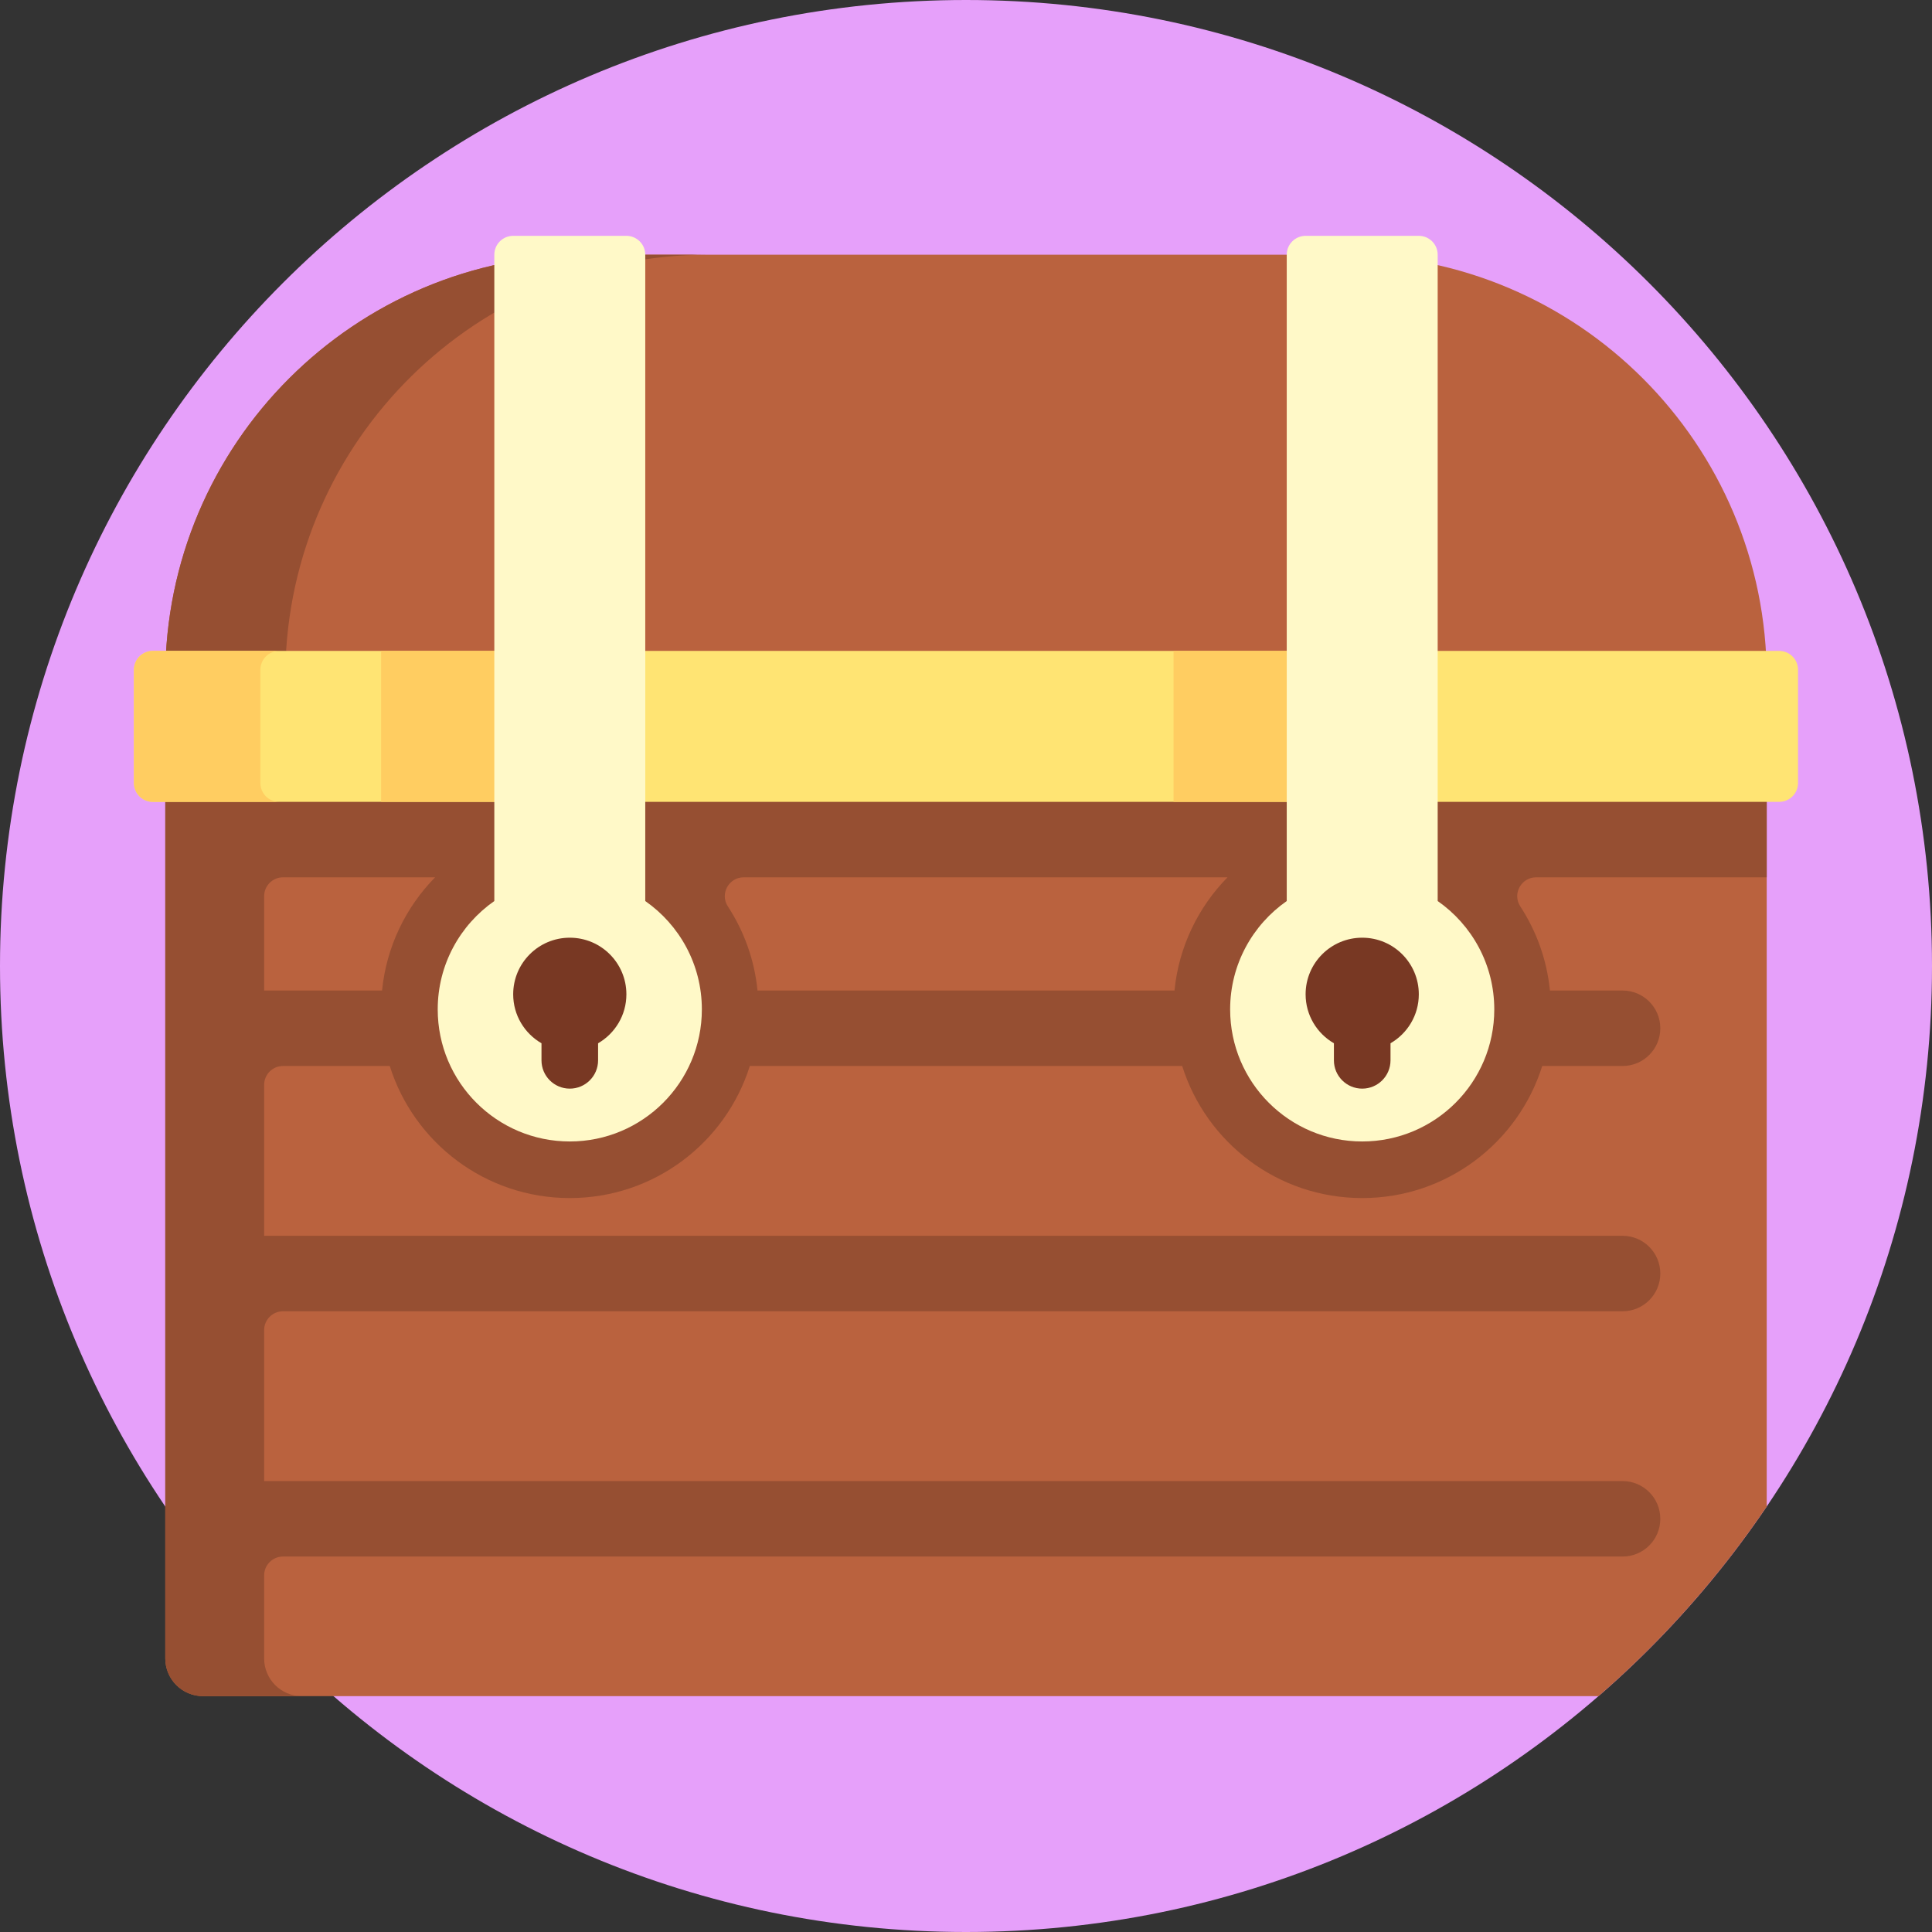
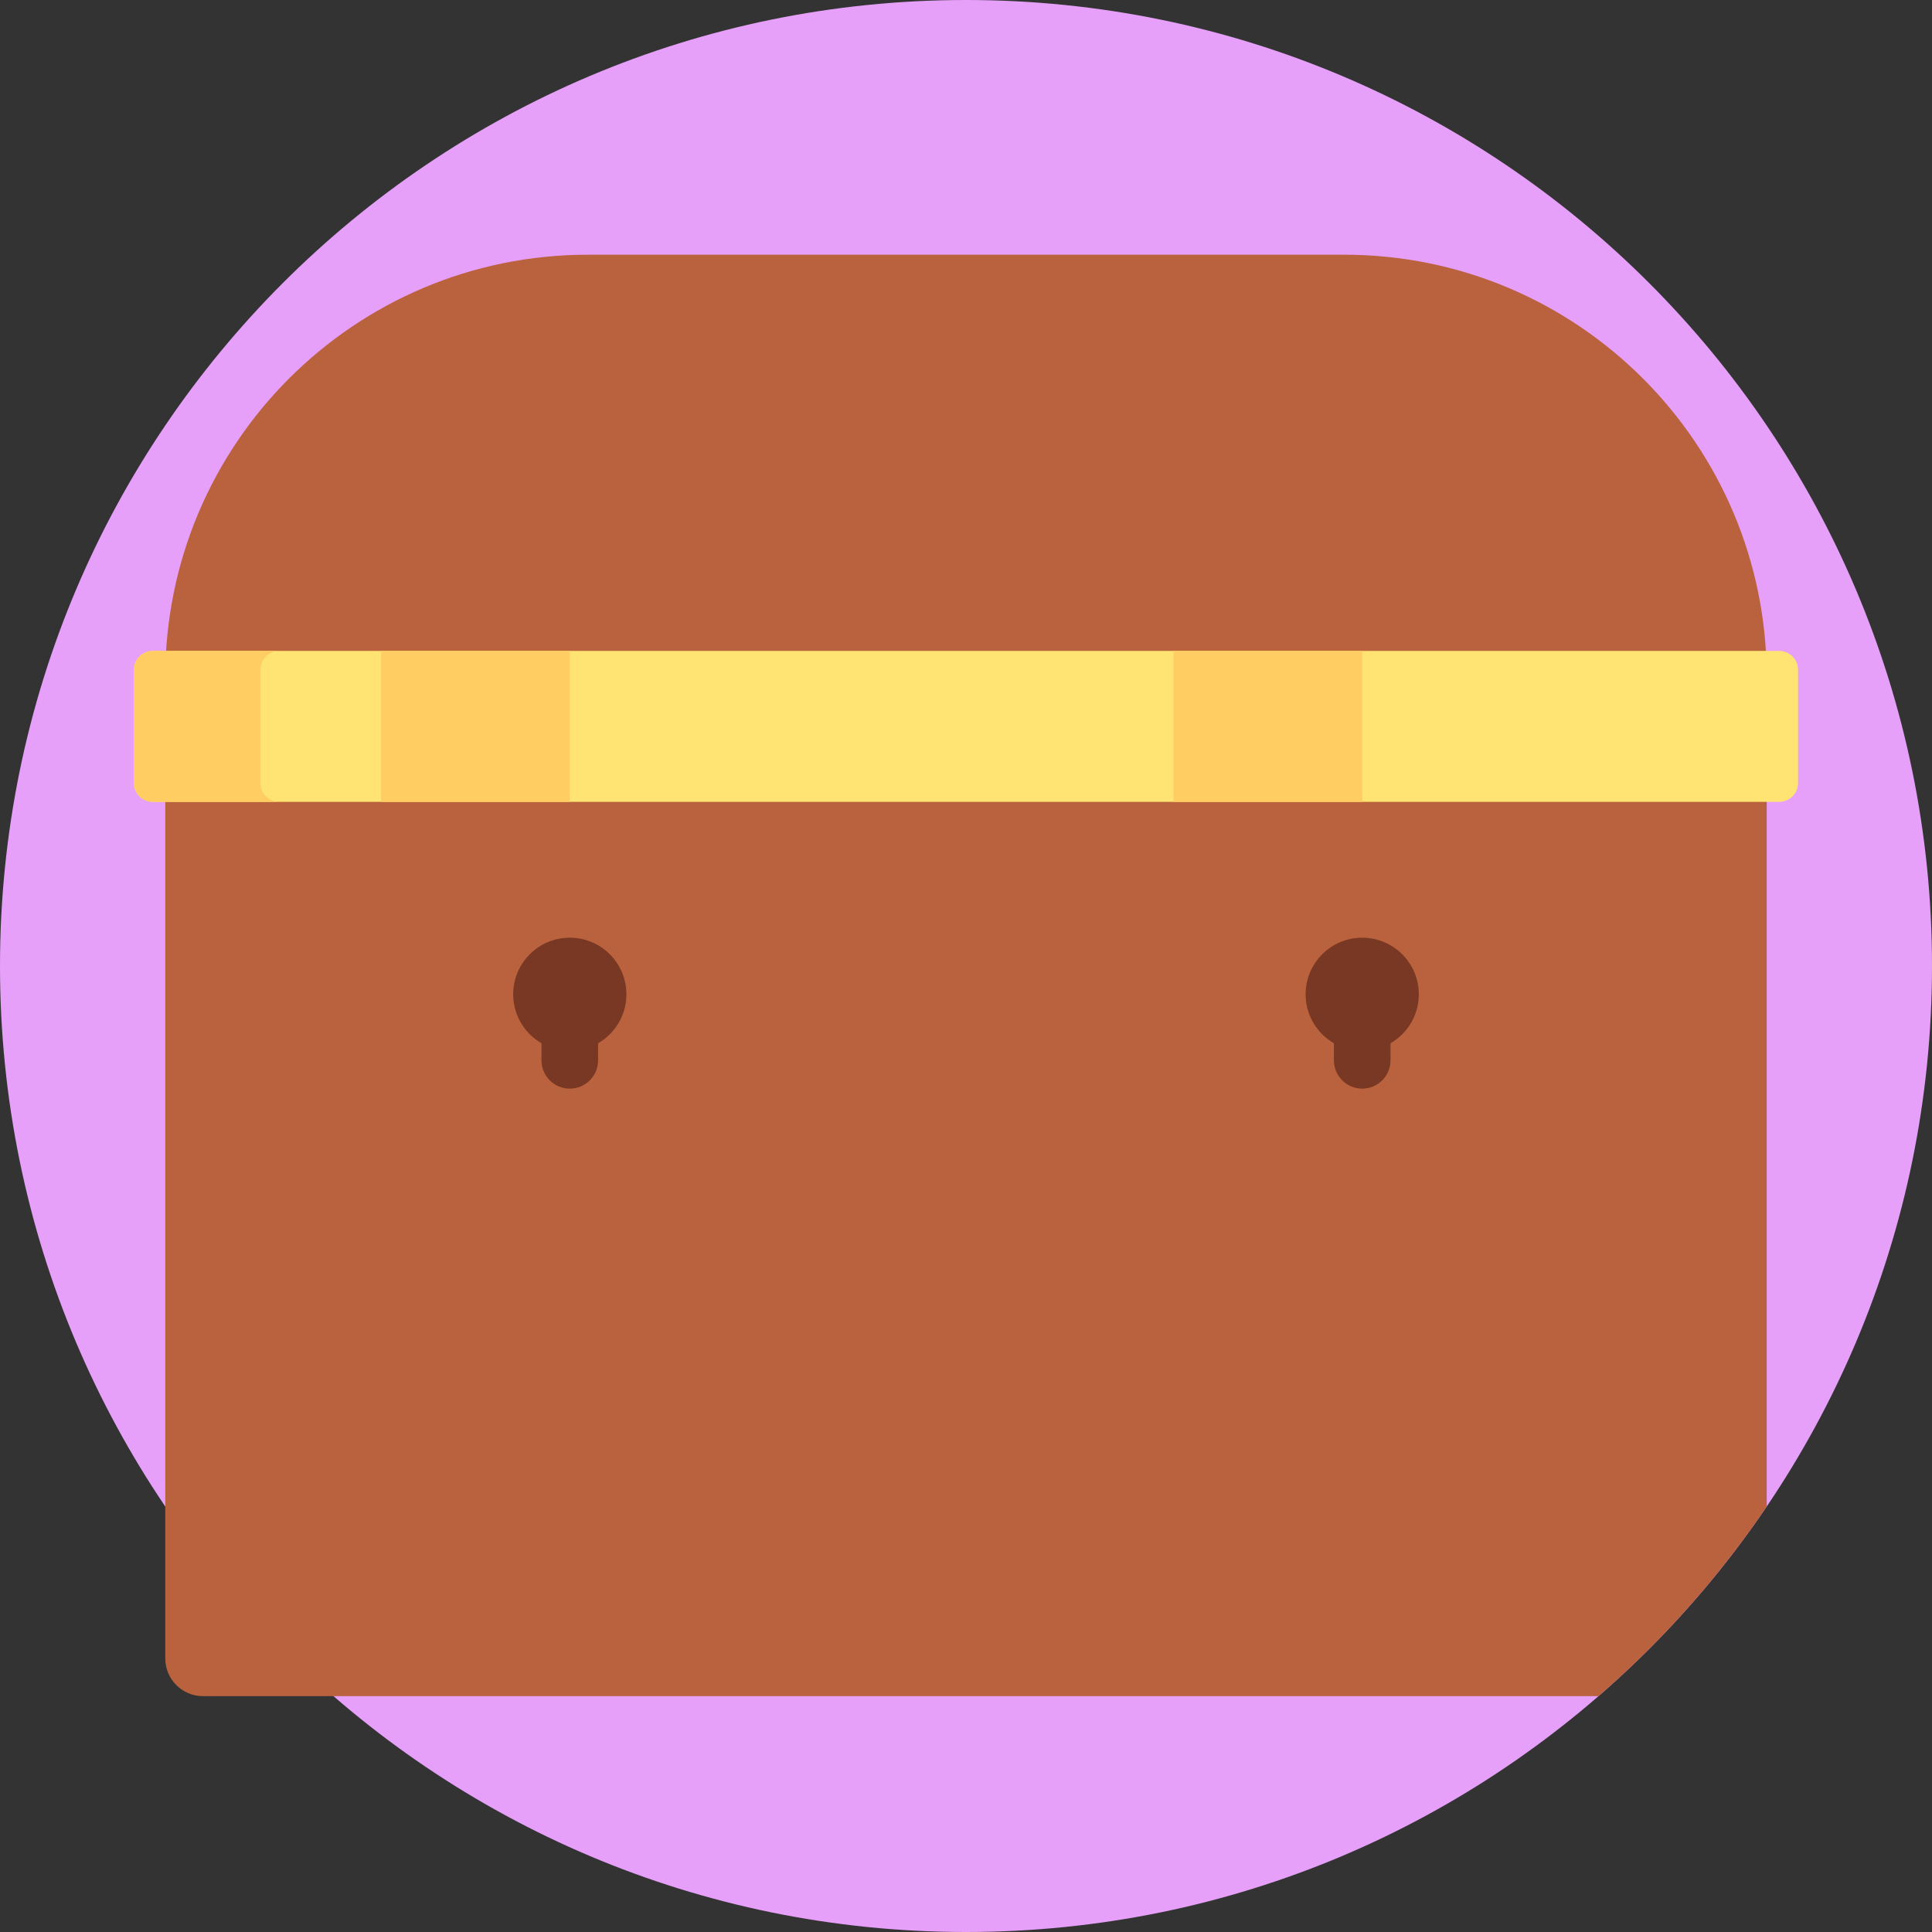
<svg xmlns="http://www.w3.org/2000/svg" version="1.1" id="Capa_1" x="0px" y="0px" viewBox="0 0 512 512" style="enable-background:new 0 0 512 512;" xml:space="preserve">
  <rect x="0" y="0" width="512" height="512" fill="#333333" stroke="none" />
  <path style="fill:#E6A0FA;" d="M512,256c0,141.385-114.615,256-256,256S0,397.385,0,256S114.615,0,256,0S512,114.615,512,256z" />
  <path style="fill:#BA623E;" d="M468.199,187.5v211.747c-12.614,18.65-27.622,35.548-44.583,50.253H190H88.384H53.801  c-5.523,0-10-4.477-10-10v-260c0-61.856,50.144-112,112-112H356.2c61.856,0,112,50.144,112,112h-4.018  C466.616,181.324,468.199,184.223,468.199,187.5z" />
-   <path style="fill:#964F32;" d="M468.199,232.5v-45c0-1.824-0.496-3.528-1.349-5l-391.224-5c1.068-60.932,50.788-110,111.975-110  H155.8c-61.856,0-112,50.144-112,112v8v45v207c0,5.523,4.477,10,10,10H80c-5.523,0-10-4.477-10-10v-22c0-2.761,2.239-5,5-5h355  c5.523,0,10-4.477,10-10l0,0c0-5.523-4.477-10-10-10H70v-40c0-2.761,2.239-5,5-5h355c5.523,0,10-4.477,10-10l0,0  c0-5.523-4.477-10-10-10H70v-40c0-2.761,2.239-5,5-5h28.292c6.372,20.285,25.32,35,47.708,35s41.336-14.715,47.708-35h114.585  c6.372,20.285,25.32,35,47.708,35s41.336-14.715,47.708-35H430c5.523,0,10-4.477,10-10l0,0c0-5.523-4.477-10-10-10h-19.25  c-0.811-8.171-3.592-15.76-7.858-22.292c-2.166-3.316,0.233-7.708,4.193-7.708H468.199z M101.25,262.5H70v-25c0-2.761,2.239-5,5-5  h40.306C107.556,240.403,102.405,250.861,101.25,262.5z M311.25,262.5h-110.5c-0.811-8.171-3.592-15.76-7.858-22.292  c-2.166-3.316,0.233-7.708,4.193-7.708h128.22C317.556,240.403,312.405,250.861,311.25,262.5z" />
  <path style="fill:#FFE473;" d="M471.5,212.5h-431c-2.761,0-5-2.239-5-5v-30c0-2.761,2.239-5,5-5h431c2.761,0,5,2.239,5,5v30  C476.5,210.261,474.261,212.5,471.5,212.5z" />
  <path style="fill:#FFCD61;" d="M69,177.5v30c0,2.761,2.239,5,5,5H40.5c-2.761,0-5-2.239-5-5v-30c0-2.761,2.239-5,5-5H74  C71.239,172.5,69,174.739,69,177.5z M101,212.5h50v-40h-50V212.5z M311,172.5v40h50v-40H311z" />
-   <path style="fill:#FFF9C8;" d="M396,267.5c0,19.33-15.67,35-35,35s-35-15.67-35-35c0-11.891,5.936-22.391,15-28.716V67.5  c0-2.761,2.239-5,5-5h30c2.761,0,5,2.239,5,5v171.284C390.064,245.109,396,255.609,396,267.5z M171,238.784V67.5  c0-2.761-2.239-5-5-5h-30c-2.761,0-5,2.239-5,5v171.284c-9.064,6.325-15,16.824-15,28.716c0,19.33,15.67,35,35,35s35-15.67,35-35  C186,255.609,180.064,245.109,171,238.784z" />
  <path style="fill:#783823;" d="M376,263.5c0,5.549-3.021,10.382-7.5,12.977V281c0,4.142-3.358,7.5-7.5,7.5s-7.5-3.358-7.5-7.5  v-4.523c-4.479-2.594-7.5-7.428-7.5-12.977c0-8.284,6.716-15,15-15S376,255.216,376,263.5z M151,248.5c-8.284,0-15,6.716-15,15  c0,5.549,3.021,10.382,7.5,12.977V281c0,4.142,3.358,7.5,7.5,7.5s7.5-3.358,7.5-7.5v-4.523c4.479-2.594,7.5-7.428,7.5-12.977  C166,255.216,159.284,248.5,151,248.5z" />
  <g>
</g>
  <g>
</g>
  <g>
</g>
  <g>
</g>
  <g>
</g>
  <g>
</g>
  <g>
</g>
  <g>
</g>
  <g>
</g>
  <g>
</g>
  <g>
</g>
  <g>
</g>
  <g>
</g>
  <g>
</g>
  <g>
</g>
</svg>